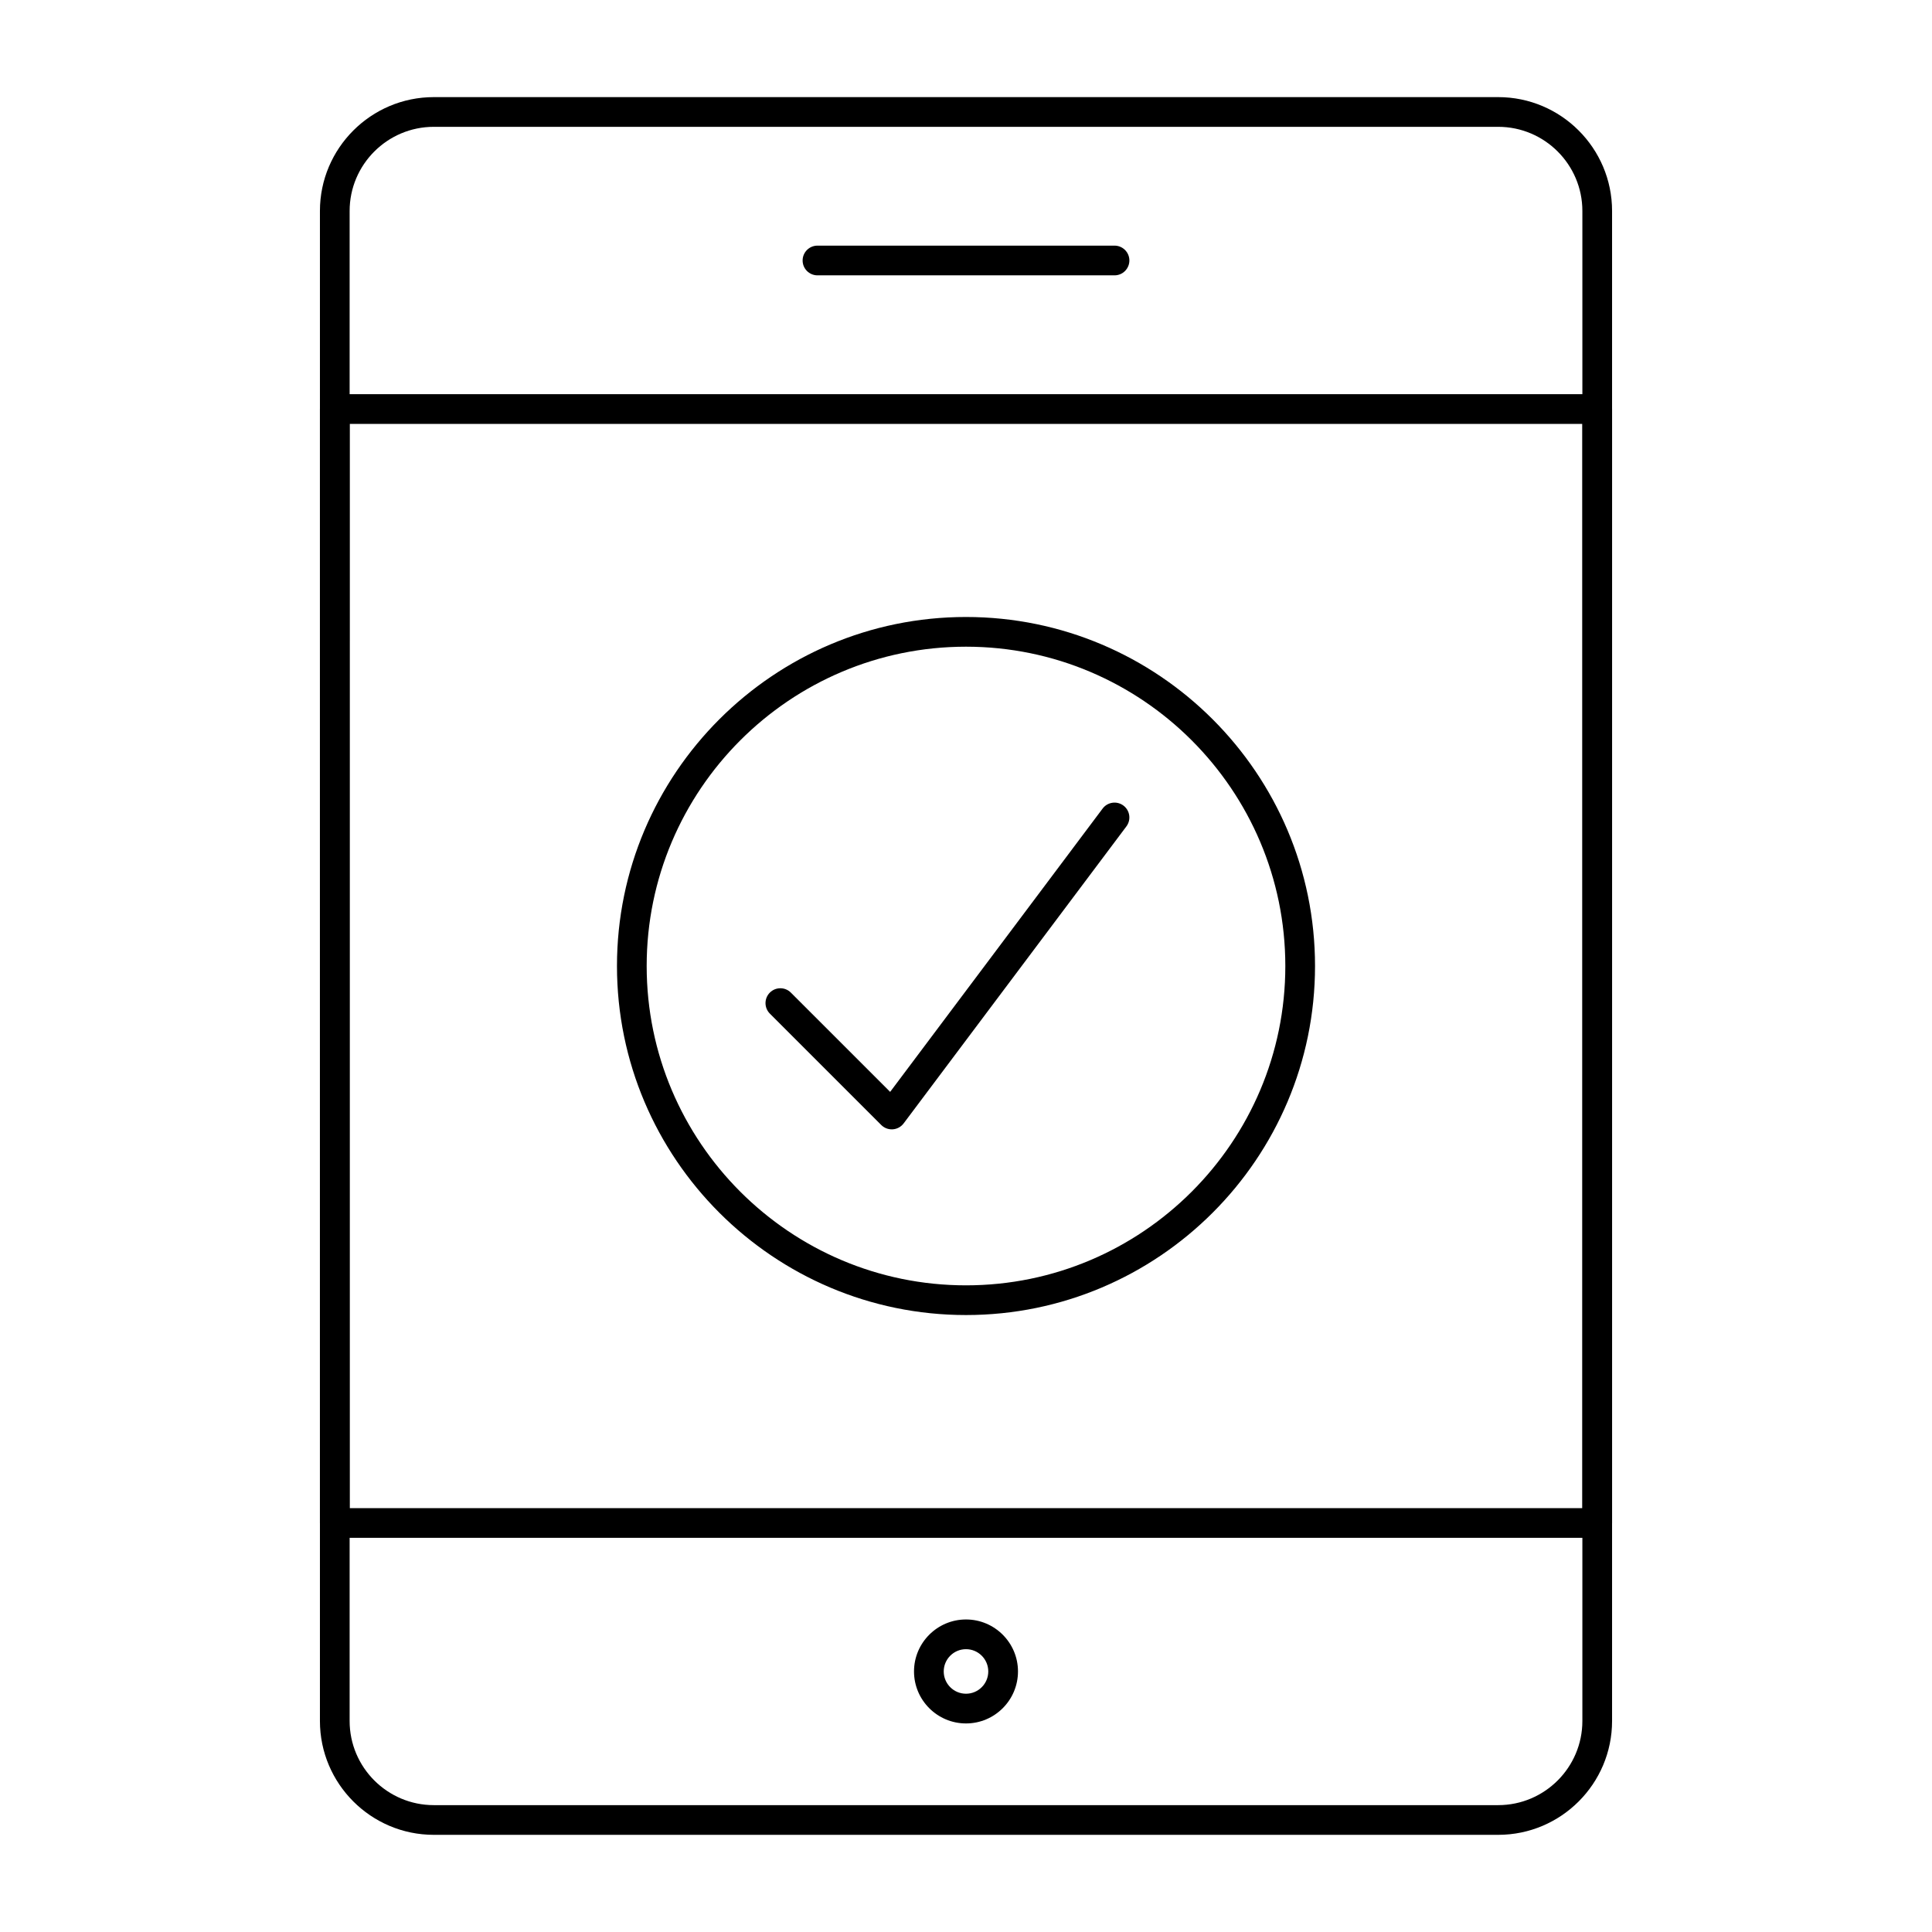
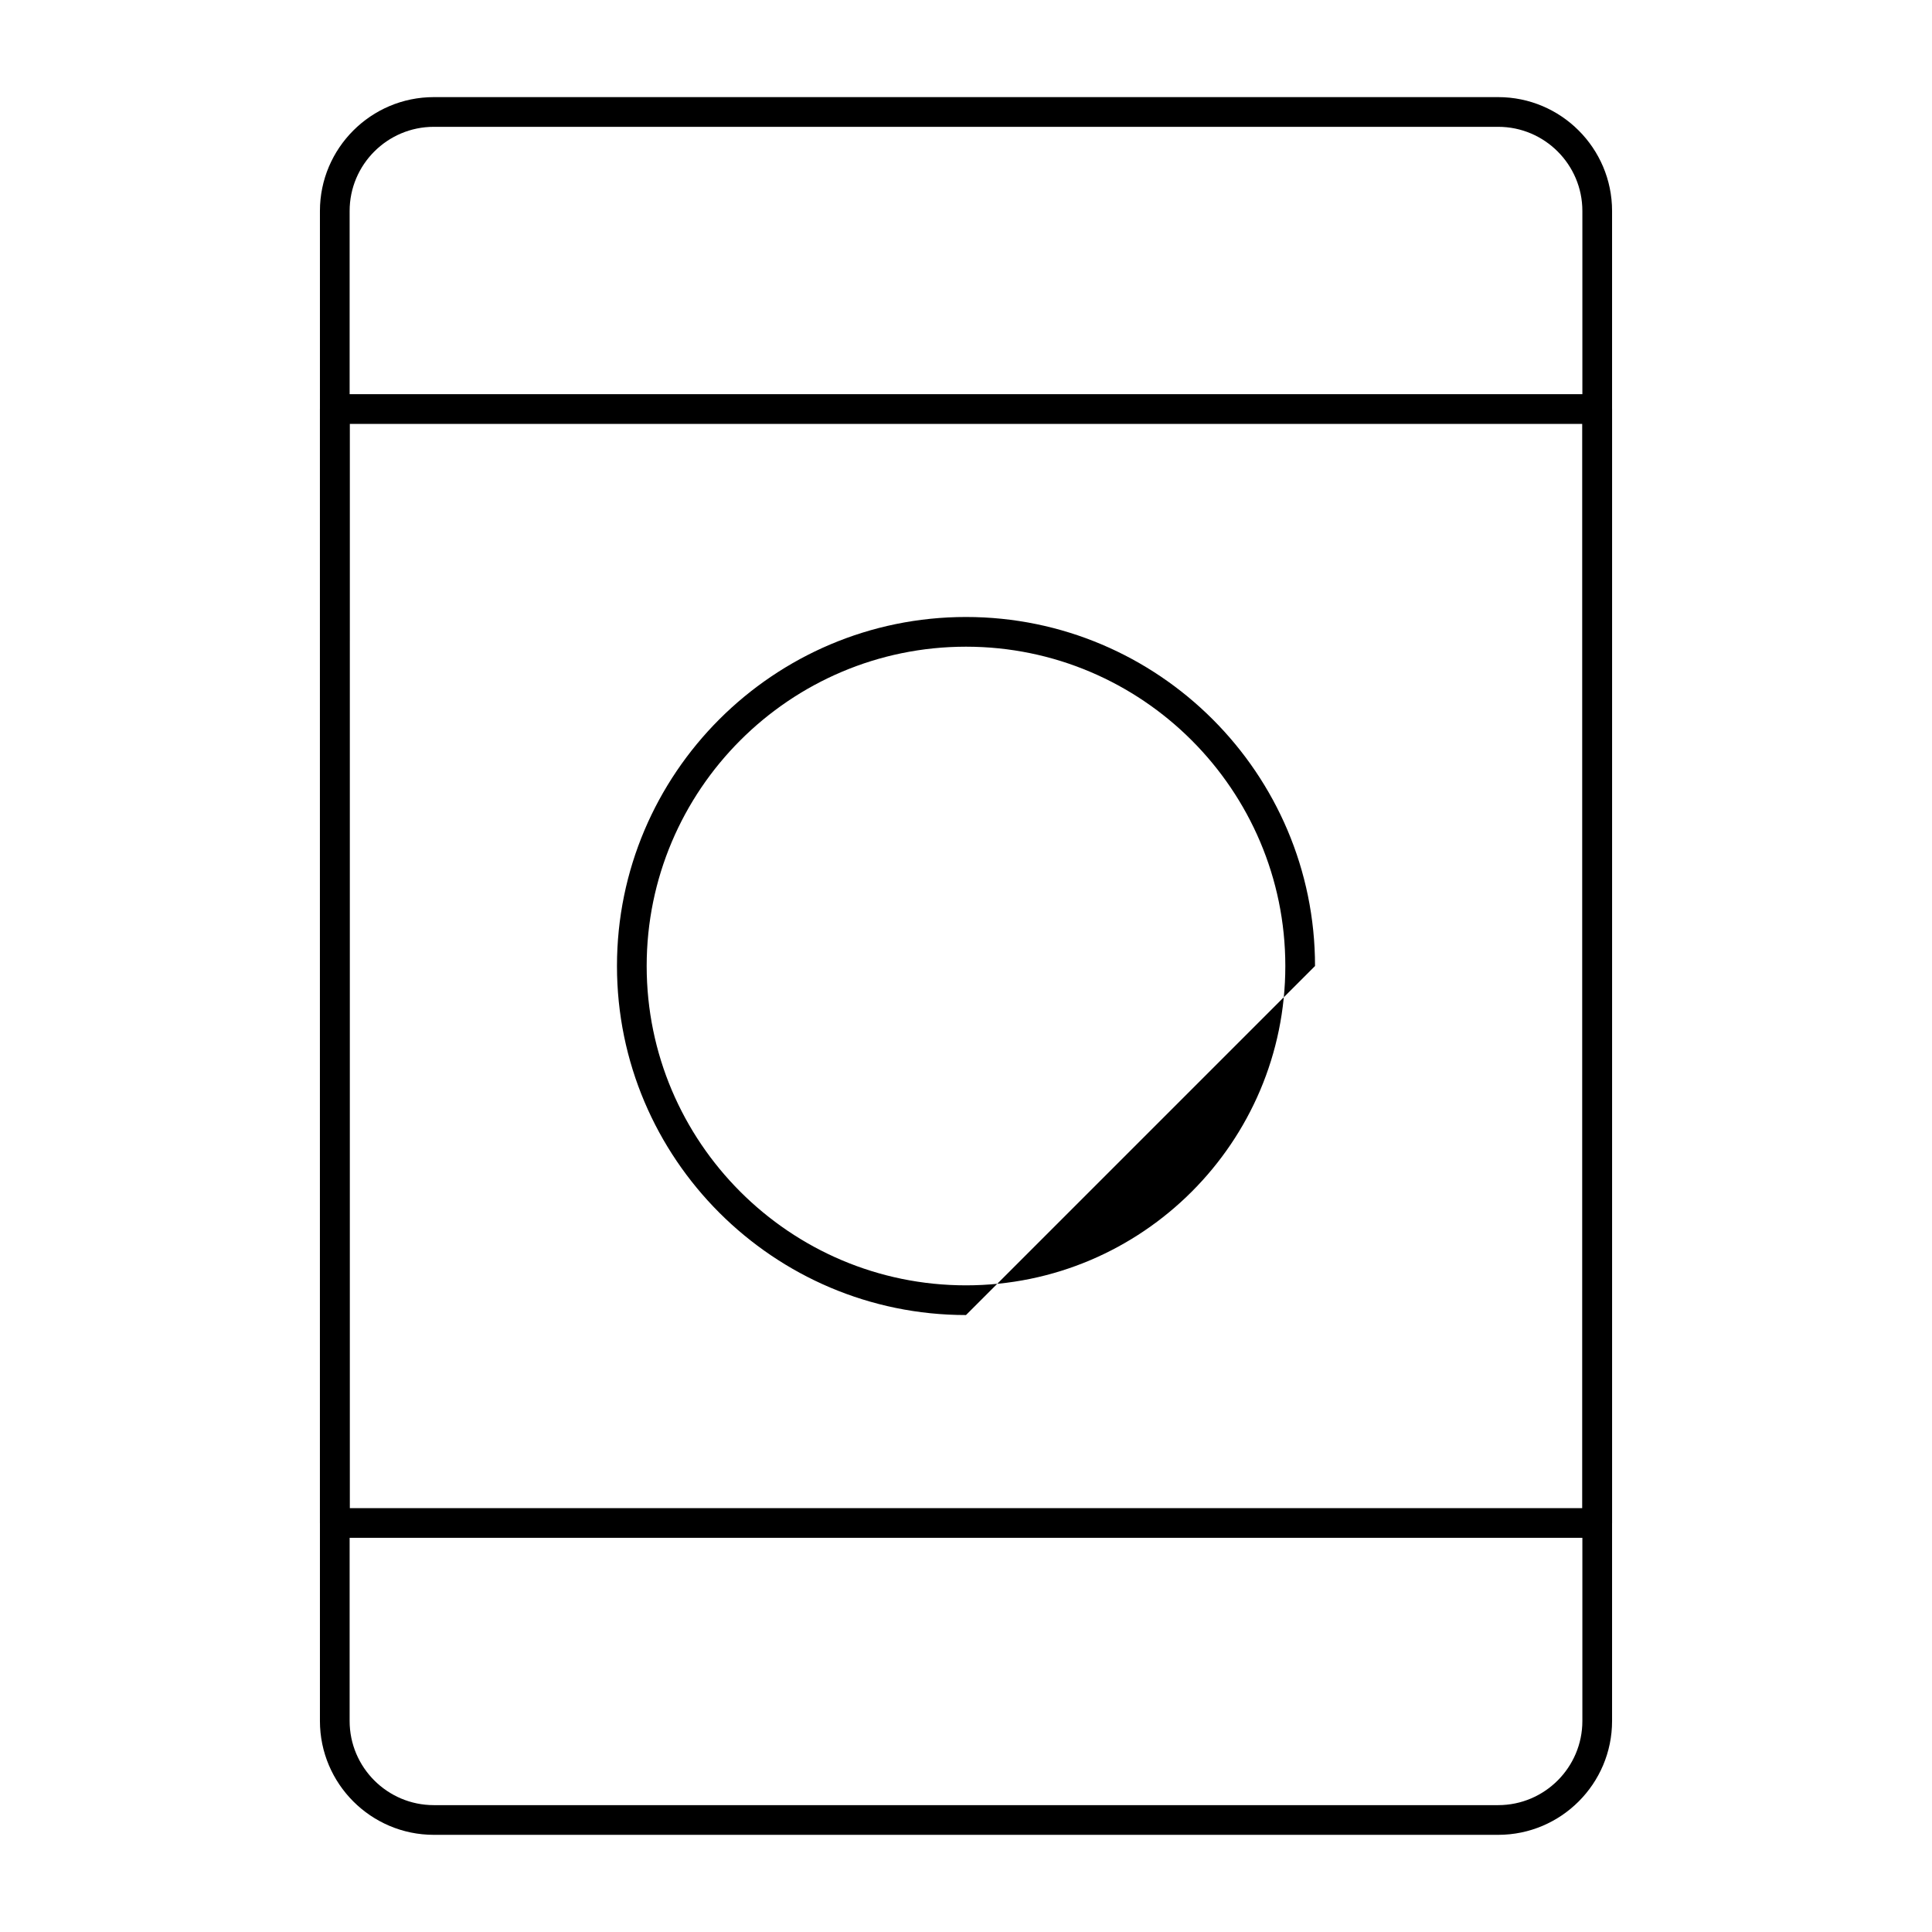
<svg xmlns="http://www.w3.org/2000/svg" fill="#000000" width="800px" height="800px" version="1.1" viewBox="144 144 512 512">
  <g>
    <path d="m541.04 630.25h-282.08c-16.637 0-30.176-13.535-30.176-30.176v-400.16c0-16.641 13.539-30.176 30.176-30.176h282.08c16.641 0 30.176 13.535 30.176 30.176v400.16c0 16.641-13.535 30.176-30.176 30.176zm-282.08-452.64c-12.297 0-22.305 10.008-22.305 22.305v400.16c0 12.301 10.008 22.305 22.305 22.305h282.08c12.297 0 22.305-10.004 22.305-22.305v-400.16c0-12.297-10.008-22.305-22.305-22.305z" />
    <path d="m567.28 551.54h-334.56c-2.172 0-3.938-1.762-3.938-3.938v-295.2c0-2.172 1.762-3.938 3.938-3.938h334.56c2.172 0 3.938 1.762 3.938 3.938v295.2c-0.004 2.176-1.766 3.938-3.941 3.938zm-330.62-7.871h326.69l0.004-287.33h-326.69z" />
-     <path d="m400 600.73c-7.598 0-13.777-6.18-13.777-13.777 0-7.598 6.18-13.777 13.777-13.777s13.777 6.18 13.777 13.777c-0.004 7.598-6.18 13.777-13.777 13.777zm0-19.68c-3.258 0-5.902 2.648-5.902 5.902 0 3.258 2.648 5.902 5.902 5.902 3.258 0 5.902-2.648 5.902-5.902 0-3.254-2.648-5.902-5.902-5.902z" />
-     <path d="m439.36 216.97h-78.719c-2.172 0-3.938-1.762-3.938-3.938 0-2.172 1.762-3.938 3.938-3.938h78.719c2.172 0 3.938 1.762 3.938 3.938-0.004 2.176-1.766 3.938-3.938 3.938z" />
-     <path d="m400 492.5c-51.004 0-92.496-41.492-92.496-92.496s41.492-92.496 92.496-92.496 92.496 41.492 92.496 92.496c0 51-41.496 92.496-92.496 92.496zm0-177.12c-46.66 0-84.625 37.961-84.625 84.625s37.961 84.625 84.625 84.625 84.625-37.961 84.625-84.625c-0.004-46.664-37.965-84.625-84.625-84.625z" />
-     <path d="m380.32 443.29c-1.039 0-2.043-0.414-2.781-1.152l-29.52-29.52c-1.535-1.539-1.535-4.031 0-5.566 1.539-1.539 4.031-1.539 5.566 0l26.312 26.309 56.312-75.086c1.305-1.738 3.773-2.09 5.512-0.789 1.738 1.305 2.09 3.773 0.789 5.512l-59.039 78.719c-0.684 0.914-1.73 1.484-2.871 1.566-0.098 0.008-0.191 0.008-0.281 0.008z" />
+     <path d="m400 492.5c-51.004 0-92.496-41.492-92.496-92.496s41.492-92.496 92.496-92.496 92.496 41.492 92.496 92.496zm0-177.12c-46.66 0-84.625 37.961-84.625 84.625s37.961 84.625 84.625 84.625 84.625-37.961 84.625-84.625c-0.004-46.664-37.965-84.625-84.625-84.625z" />
  </g>
</svg>